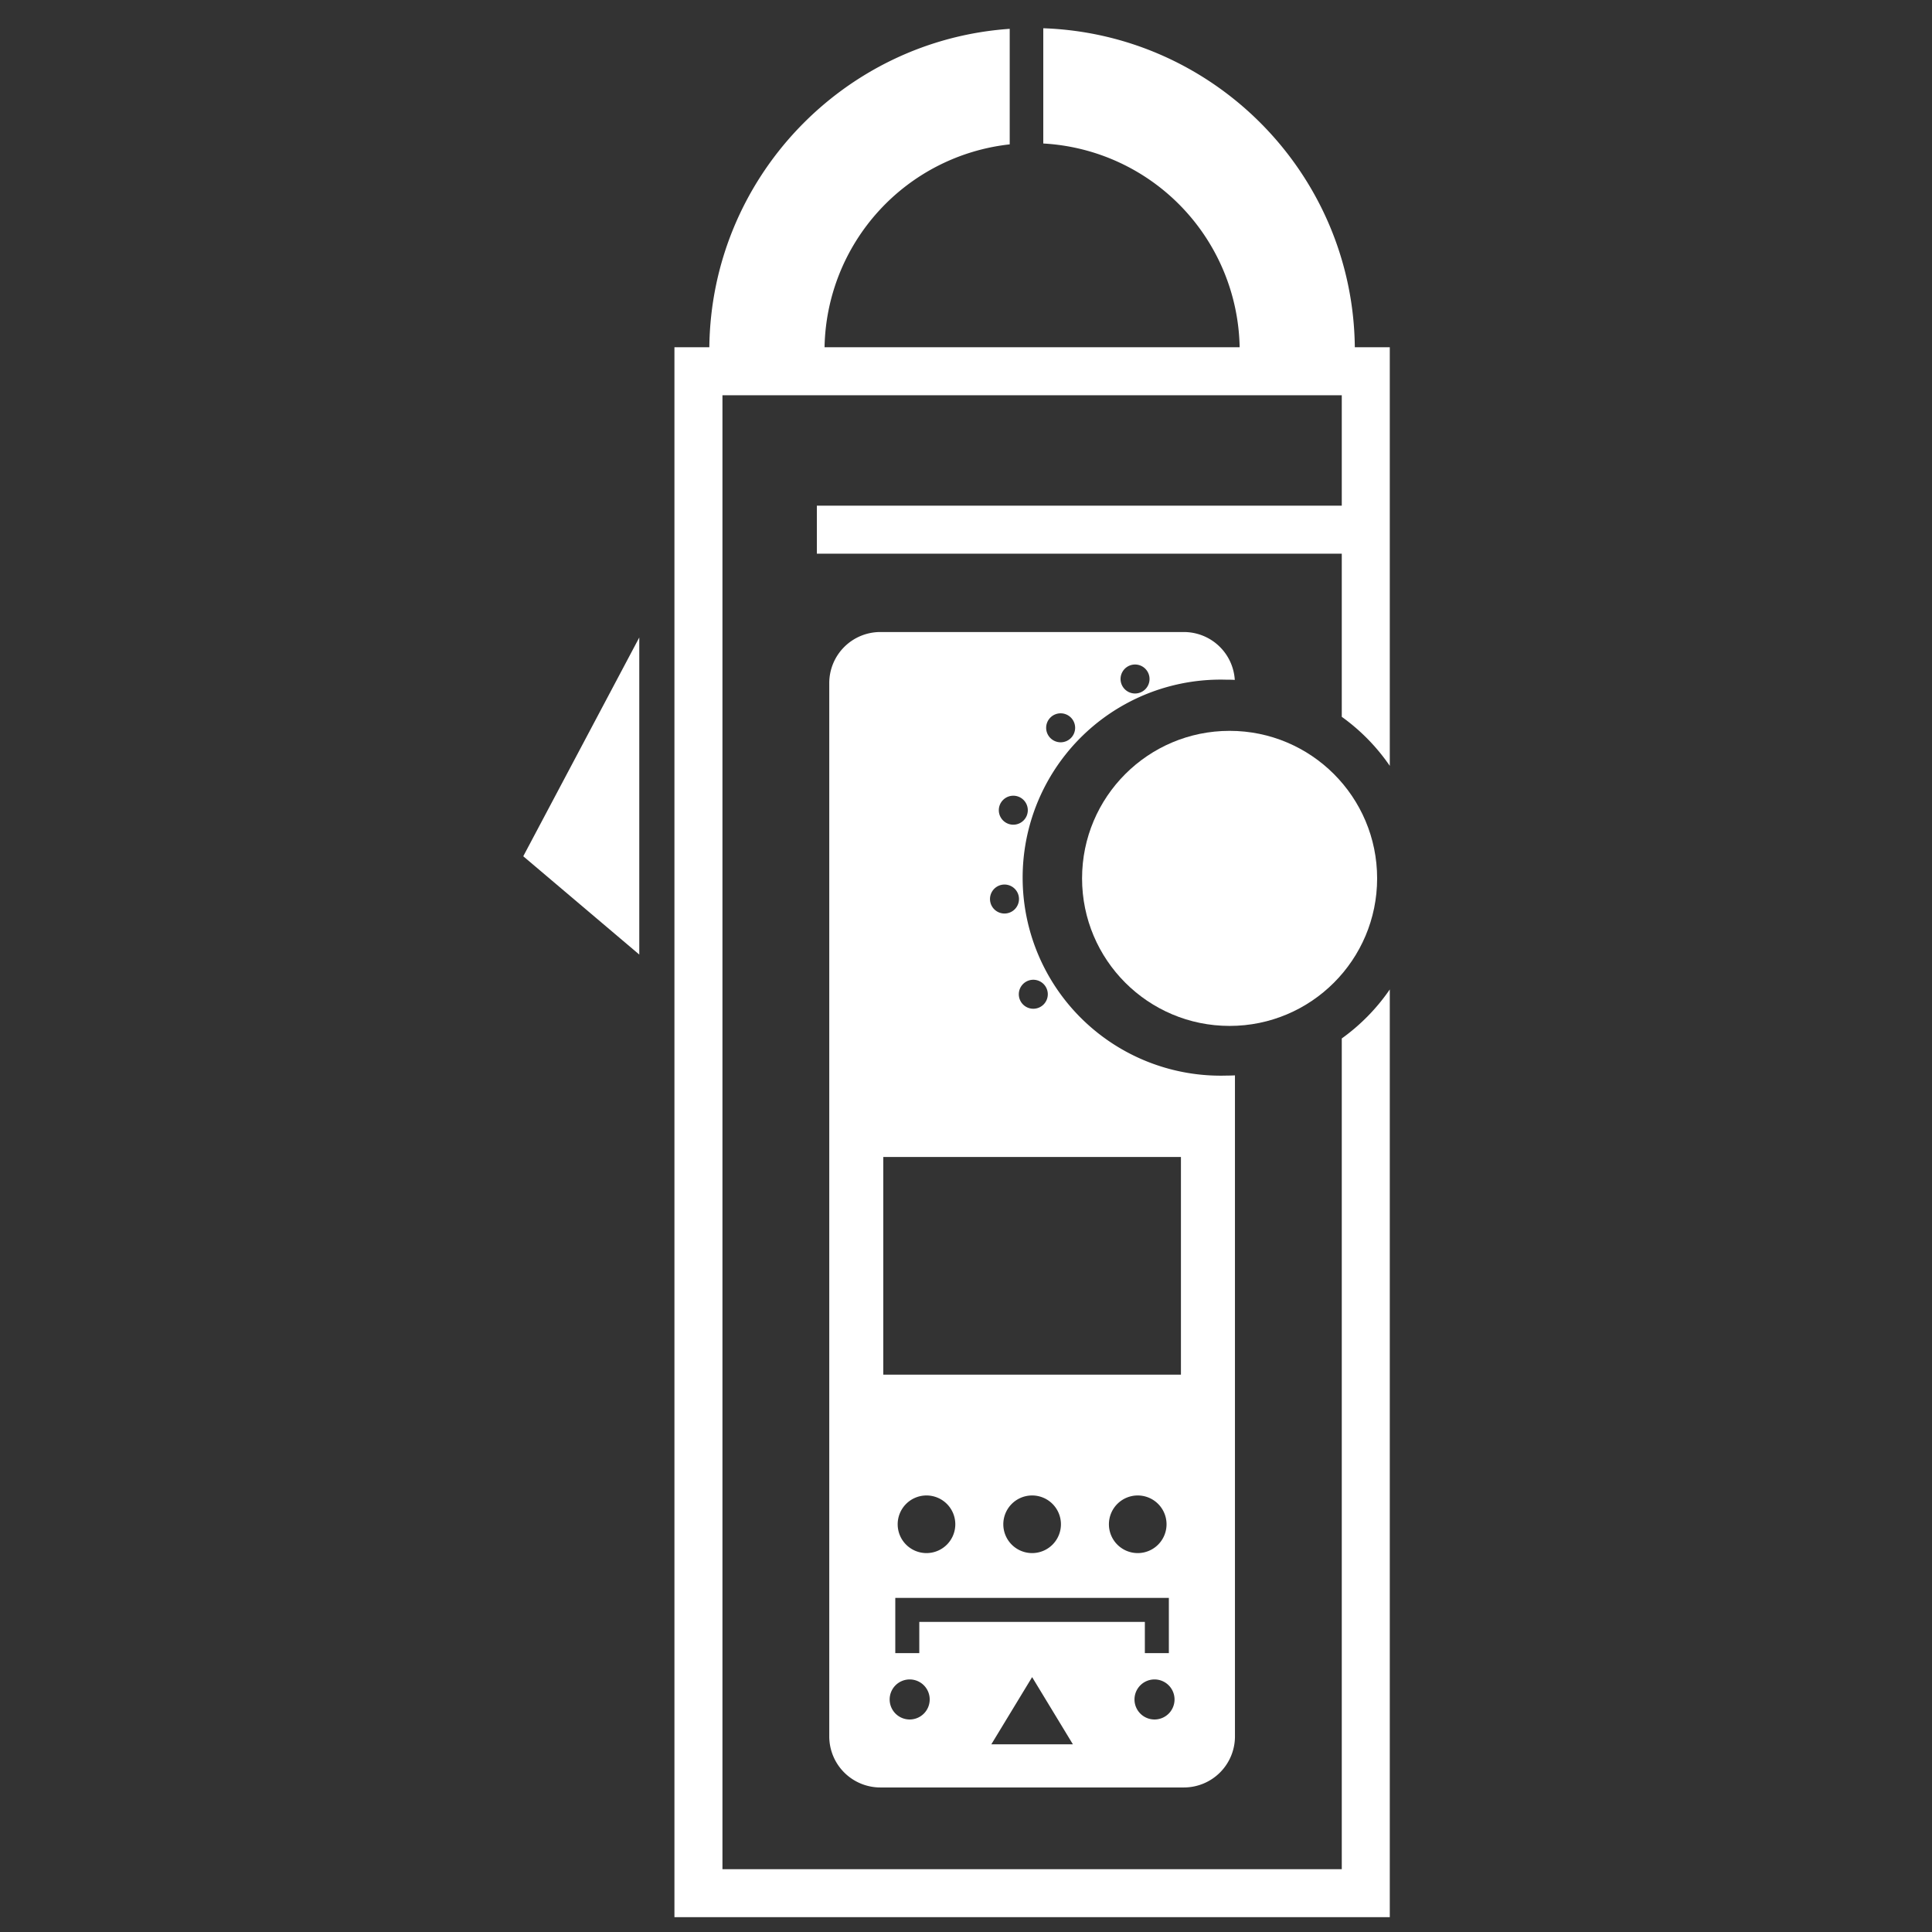
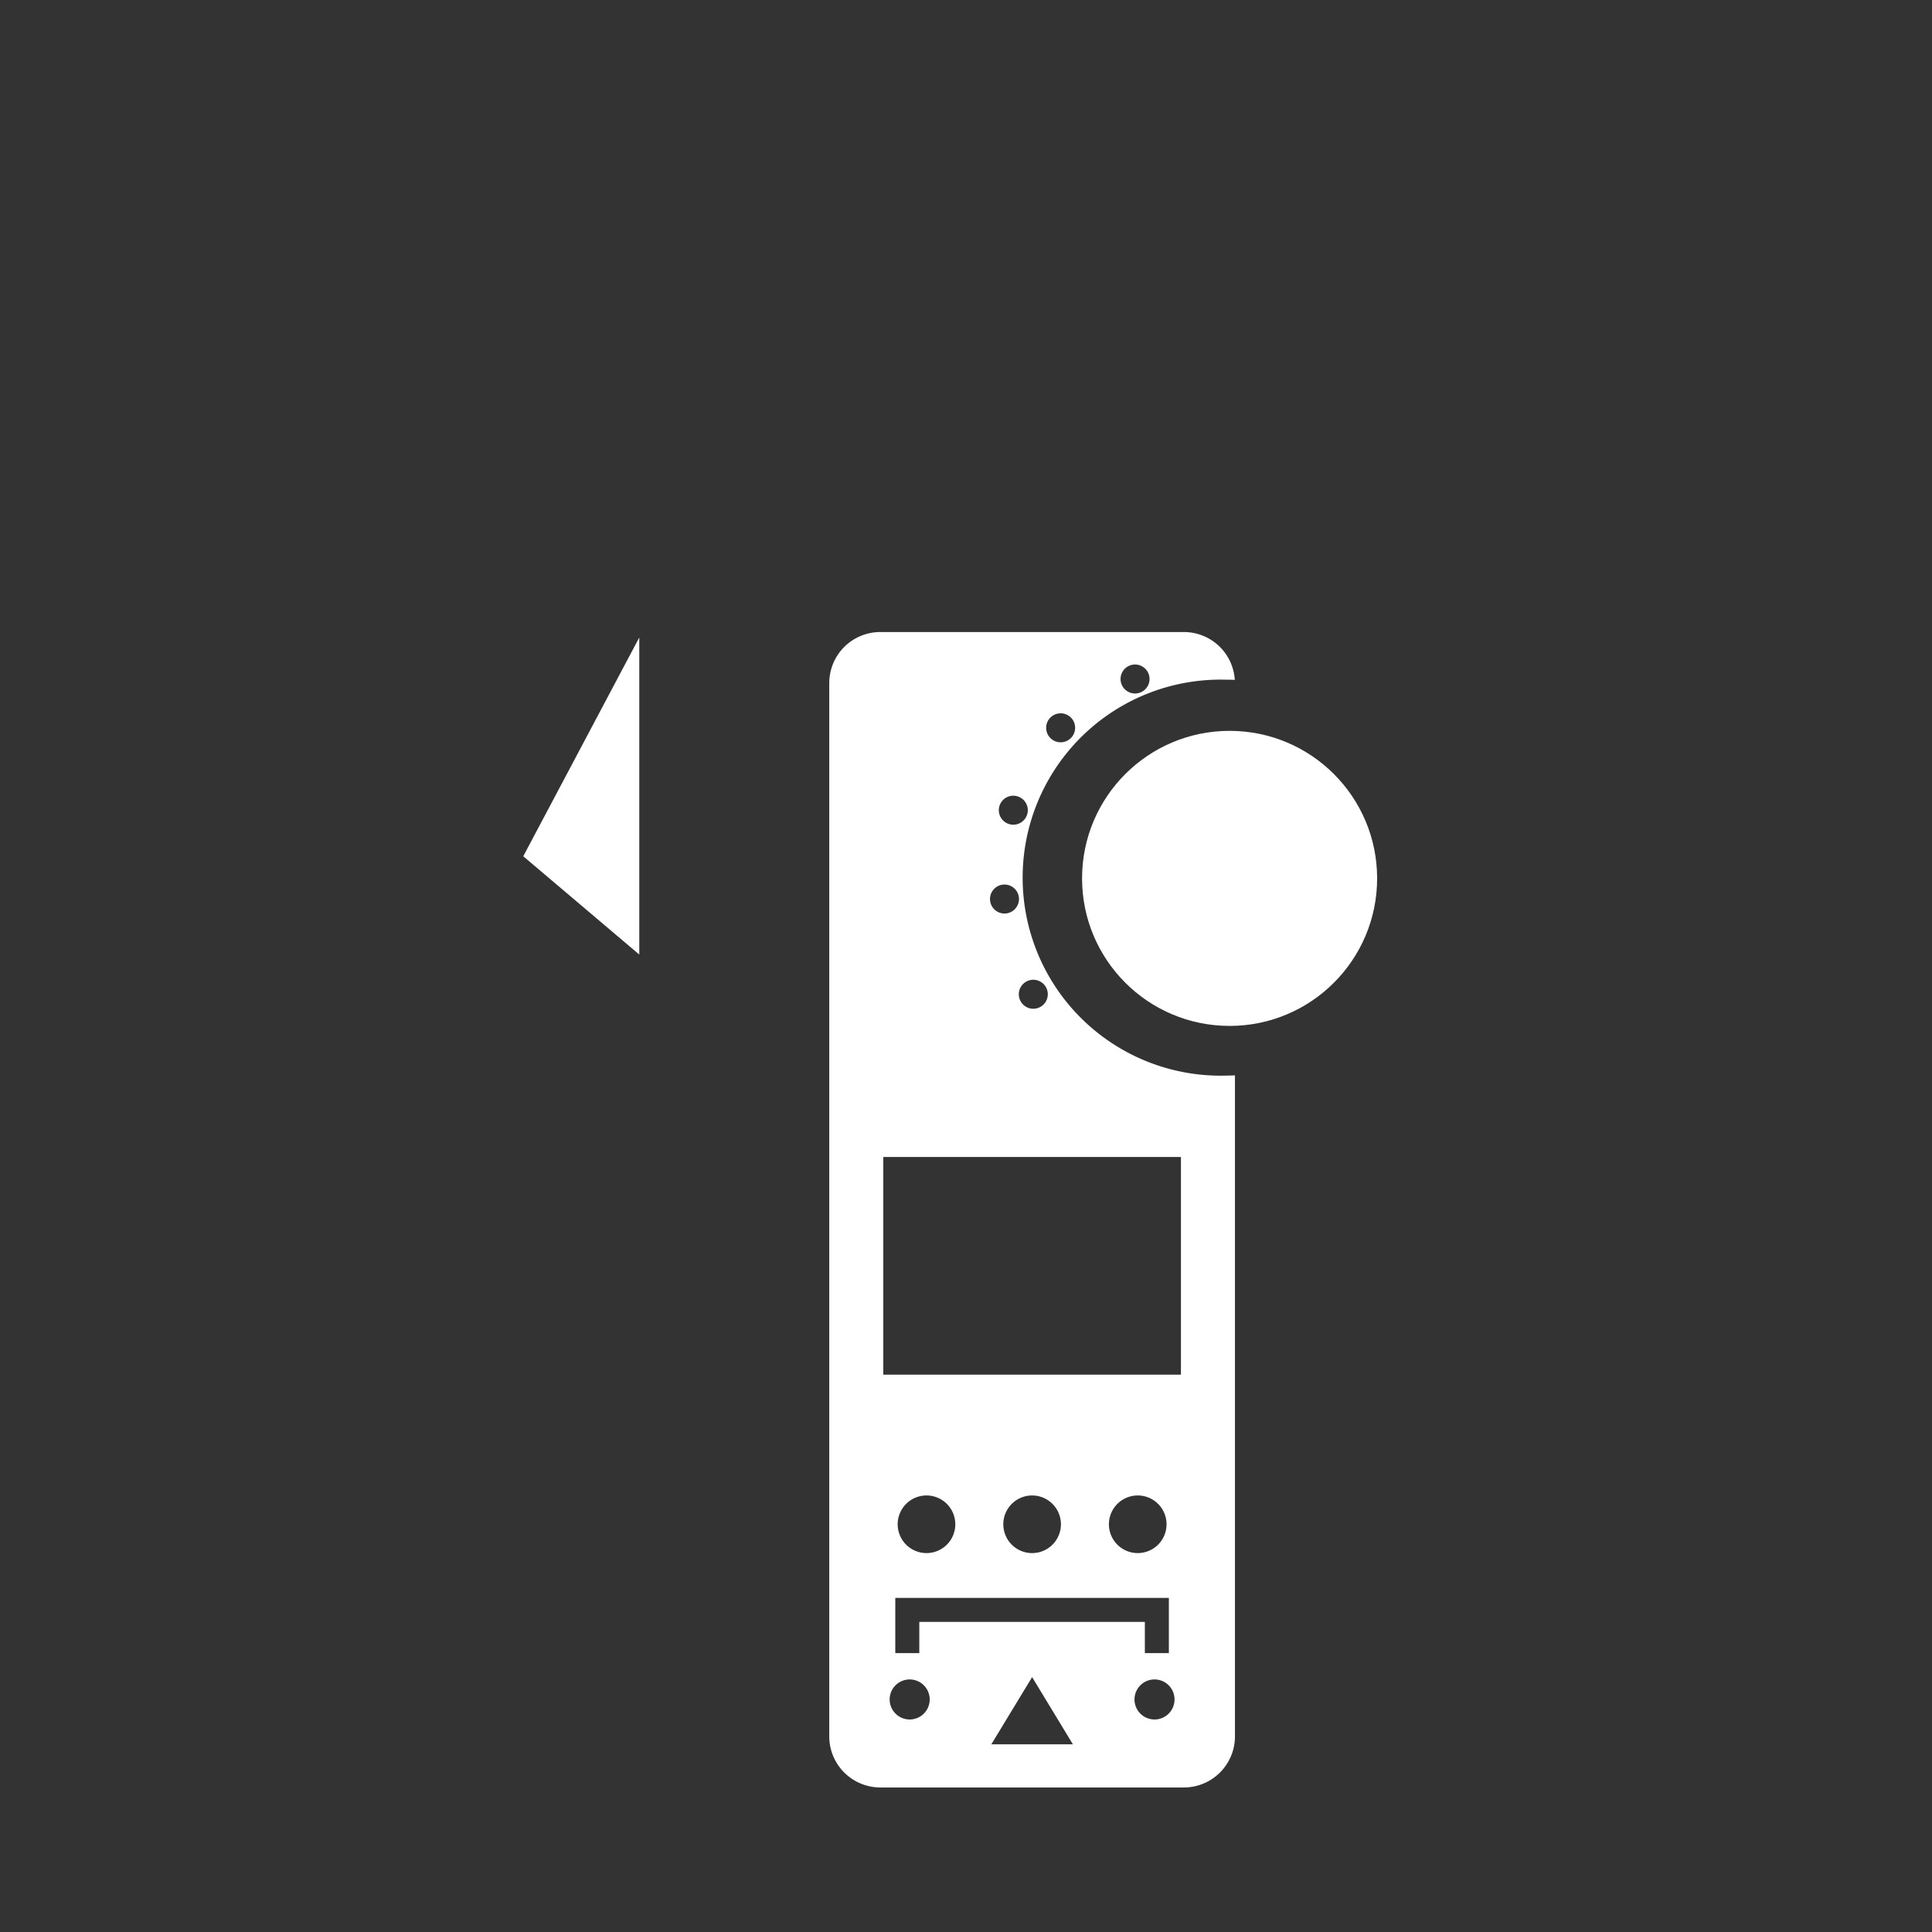
<svg xmlns="http://www.w3.org/2000/svg" id="Capa_2" data-name="Capa 2" viewBox="0 0 800 800">
  <rect x="0" y="0" width="800" height="800" fill="#333333" stroke="none" />
  <defs>
    <style>.cls-1{fill:#fff;}</style>
  </defs>
  <title>Corriente-maxima</title>
  <path class="cls-1" d="M507.85,445.38a82,82,0,1,1,0-163.93c1.16,0,2.31,0,3.45.09a21.12,21.12,0,0,0-21.08-19.83H364.53a21.14,21.14,0,0,0-21.15,21.14V719a21.15,21.15,0,0,0,21.15,21.15H490.22A21.15,21.15,0,0,0,511.37,719V445.29C510.2,445.34,509,445.38,507.85,445.38ZM470,275.16a6,6,0,1,1-6,6A6,6,0,0,1,470,275.16Zm-30.81,20.21a6,6,0,1,1-6,6A6,6,0,0,1,439.14,295.37ZM427.87,405.7a6,6,0,1,1-6,6A6,6,0,0,1,427.87,405.7Zm-8.28-76.21a6,6,0,1,1-6,6A6,6,0,0,1,419.59,329.49Zm-3.65,36.78a6,6,0,1,1-6,6A6,6,0,0,1,415.94,366.27ZM376.68,712a8.29,8.29,0,1,1,8.29-8.29A8.29,8.29,0,0,1,376.68,712ZM484,661.65v22.87h-9.94V671.59H380.66v12.93h-9.94V661.65ZM371.71,631.17a11.93,11.93,0,1,1,11.93,11.93A11.93,11.93,0,0,1,371.71,631.17Zm43.74,0a11.93,11.93,0,1,1,11.93,11.93A11.93,11.93,0,0,1,415.45,631.17Zm43.73,0a11.93,11.93,0,1,1,11.93,11.93A11.93,11.93,0,0,1,459.18,631.17Zm-48.7,91.12,16.9-27.83,16.89,27.83ZM478.07,712a8.29,8.29,0,1,1,8.28-8.29A8.28,8.28,0,0,1,478.07,712ZM489,569.21H365.75V479.09H489Z" />
  <polygon class="cls-1" points="264.71 263.97 264.71 395.26 216.67 354.56 264.71 263.97" />
-   <path class="cls-1" d="M575.48,317.12V143.78H561C560.24,72.3,503.09,14.14,432,11.7V59.42a86.08,86.08,0,0,1,81.31,84.36H341.43a86.09,86.09,0,0,1,76.67-84V11.94c-68.91,4.75-123.61,61.93-124.38,131.84H279.27V793.86H575.48V409.71A82.45,82.45,0,0,1,555.6,430V774H299.15V163.66H555.6v45.73H338.25v19.88H555.6v67.55A82.28,82.28,0,0,1,575.48,317.12Z" />
  <circle class="cls-1" cx="509.15" cy="363.72" r="61.09" />
</svg>